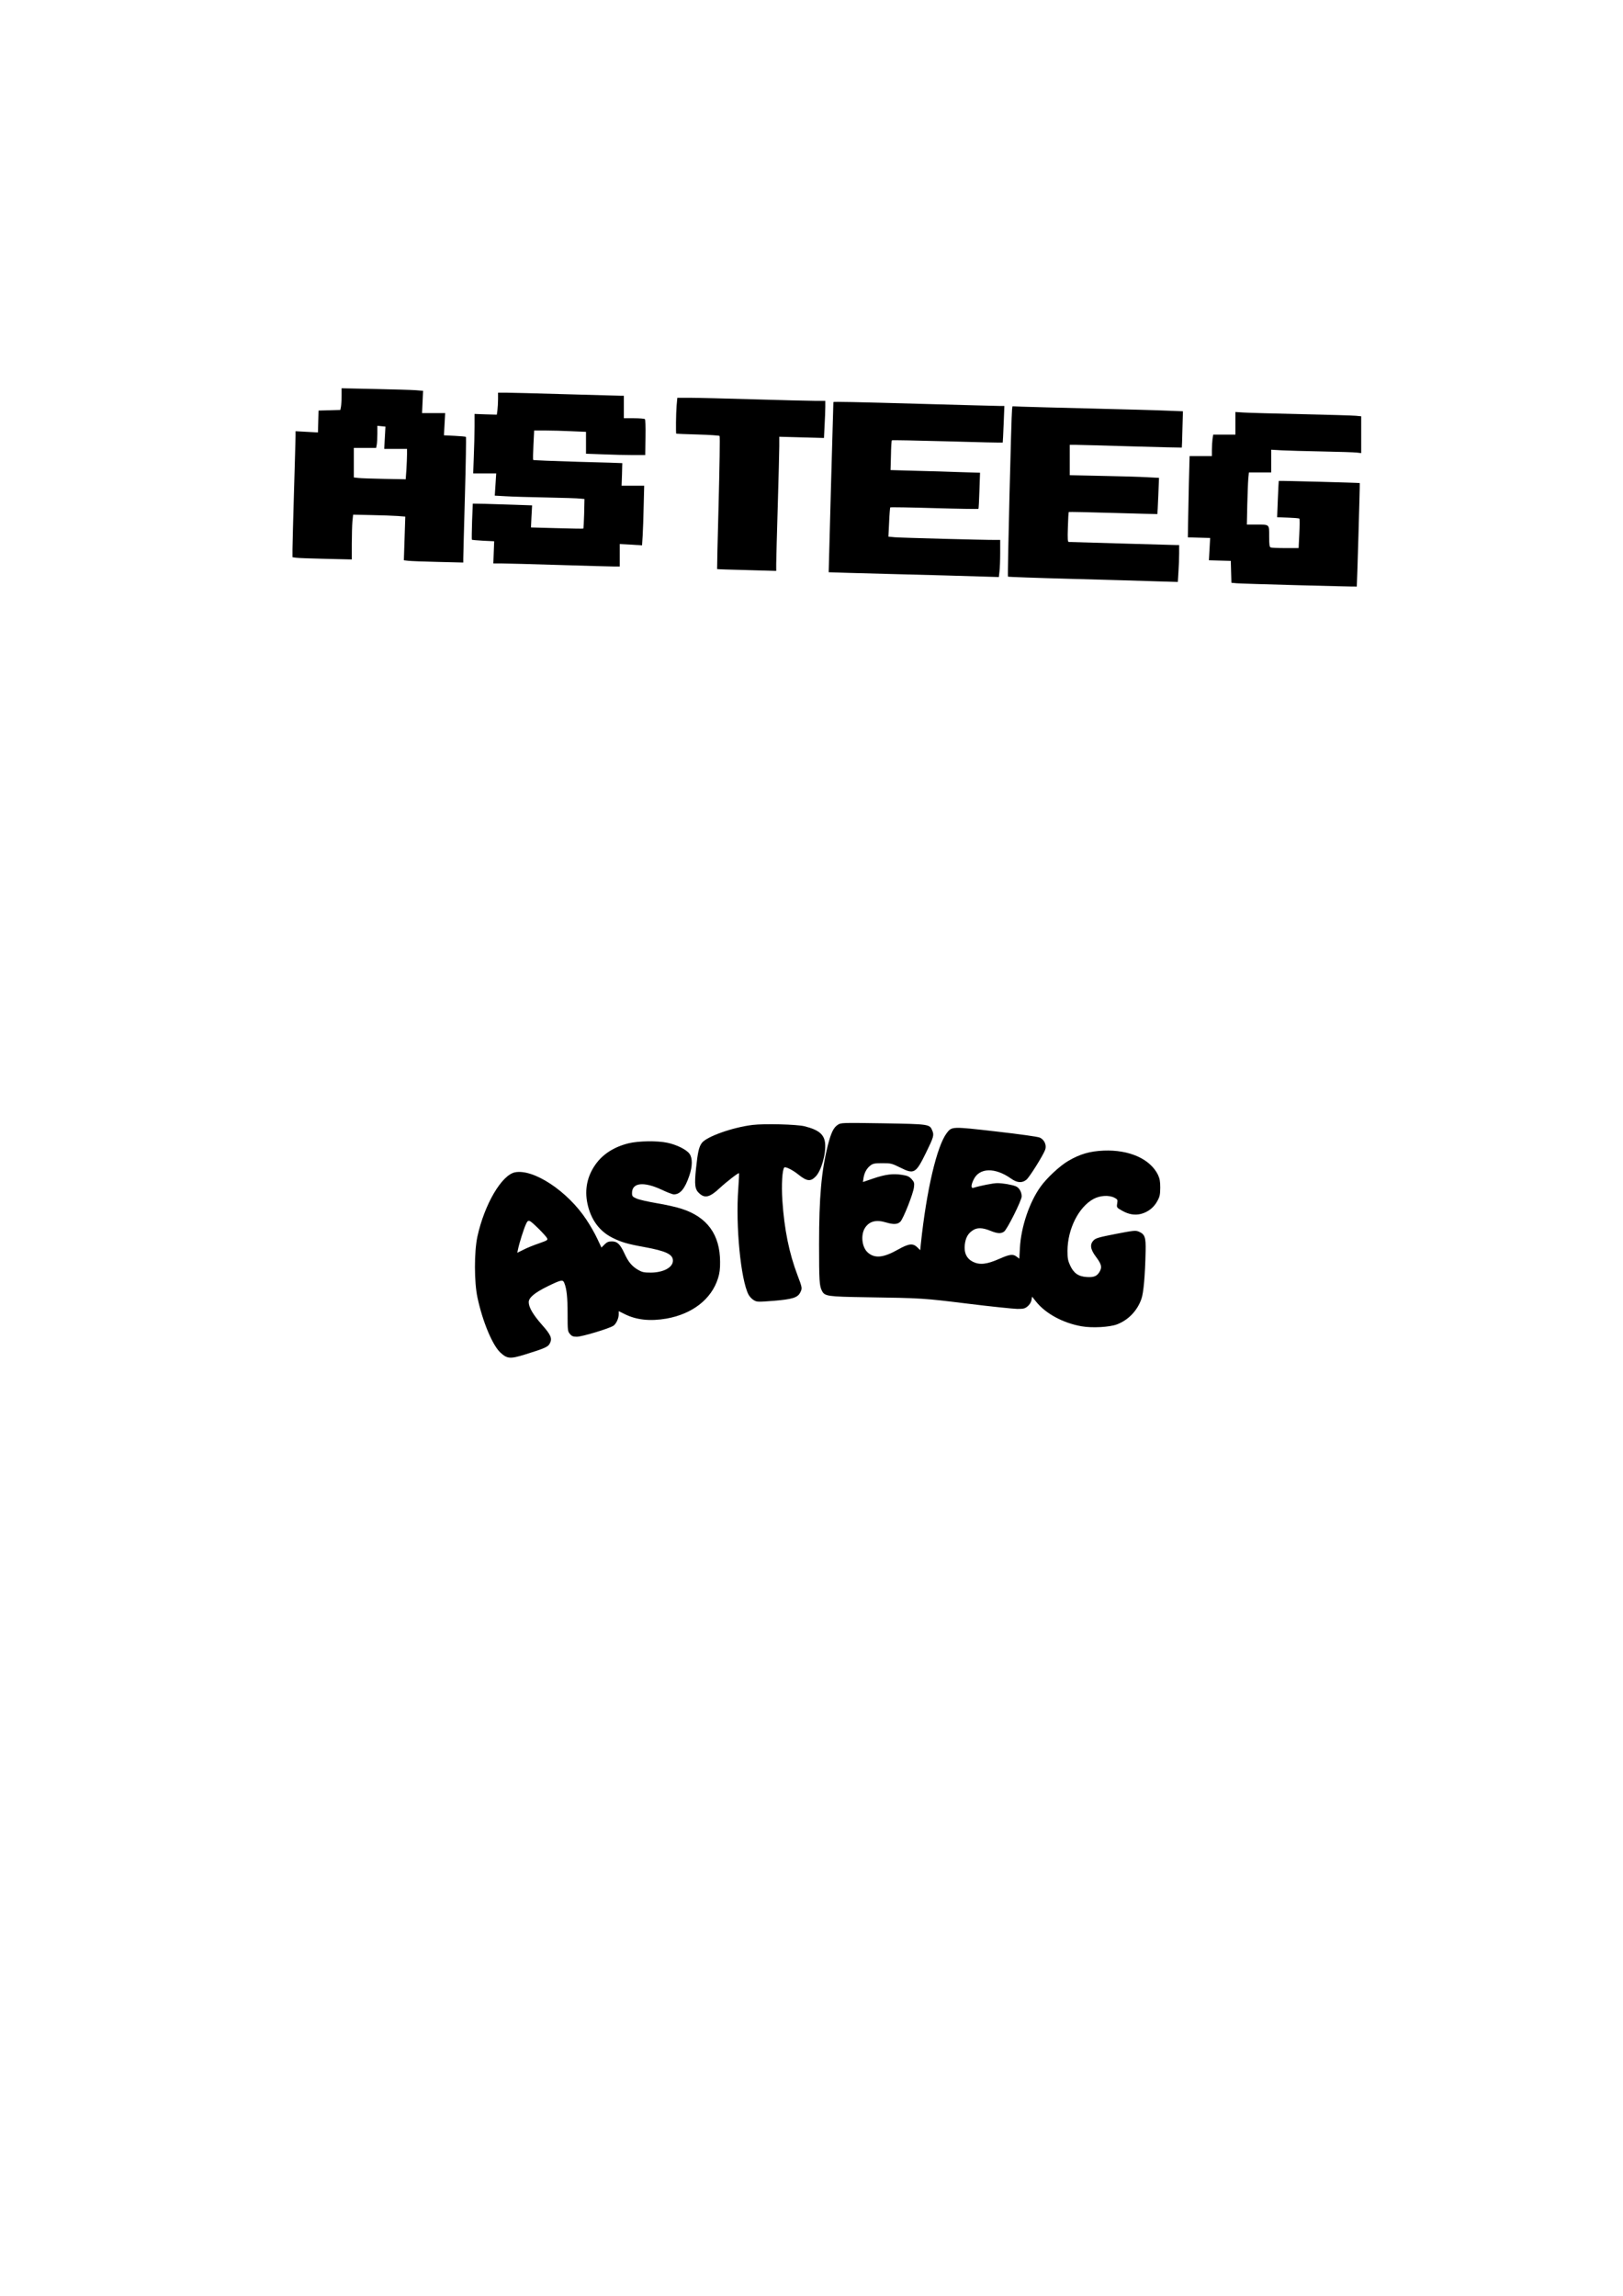
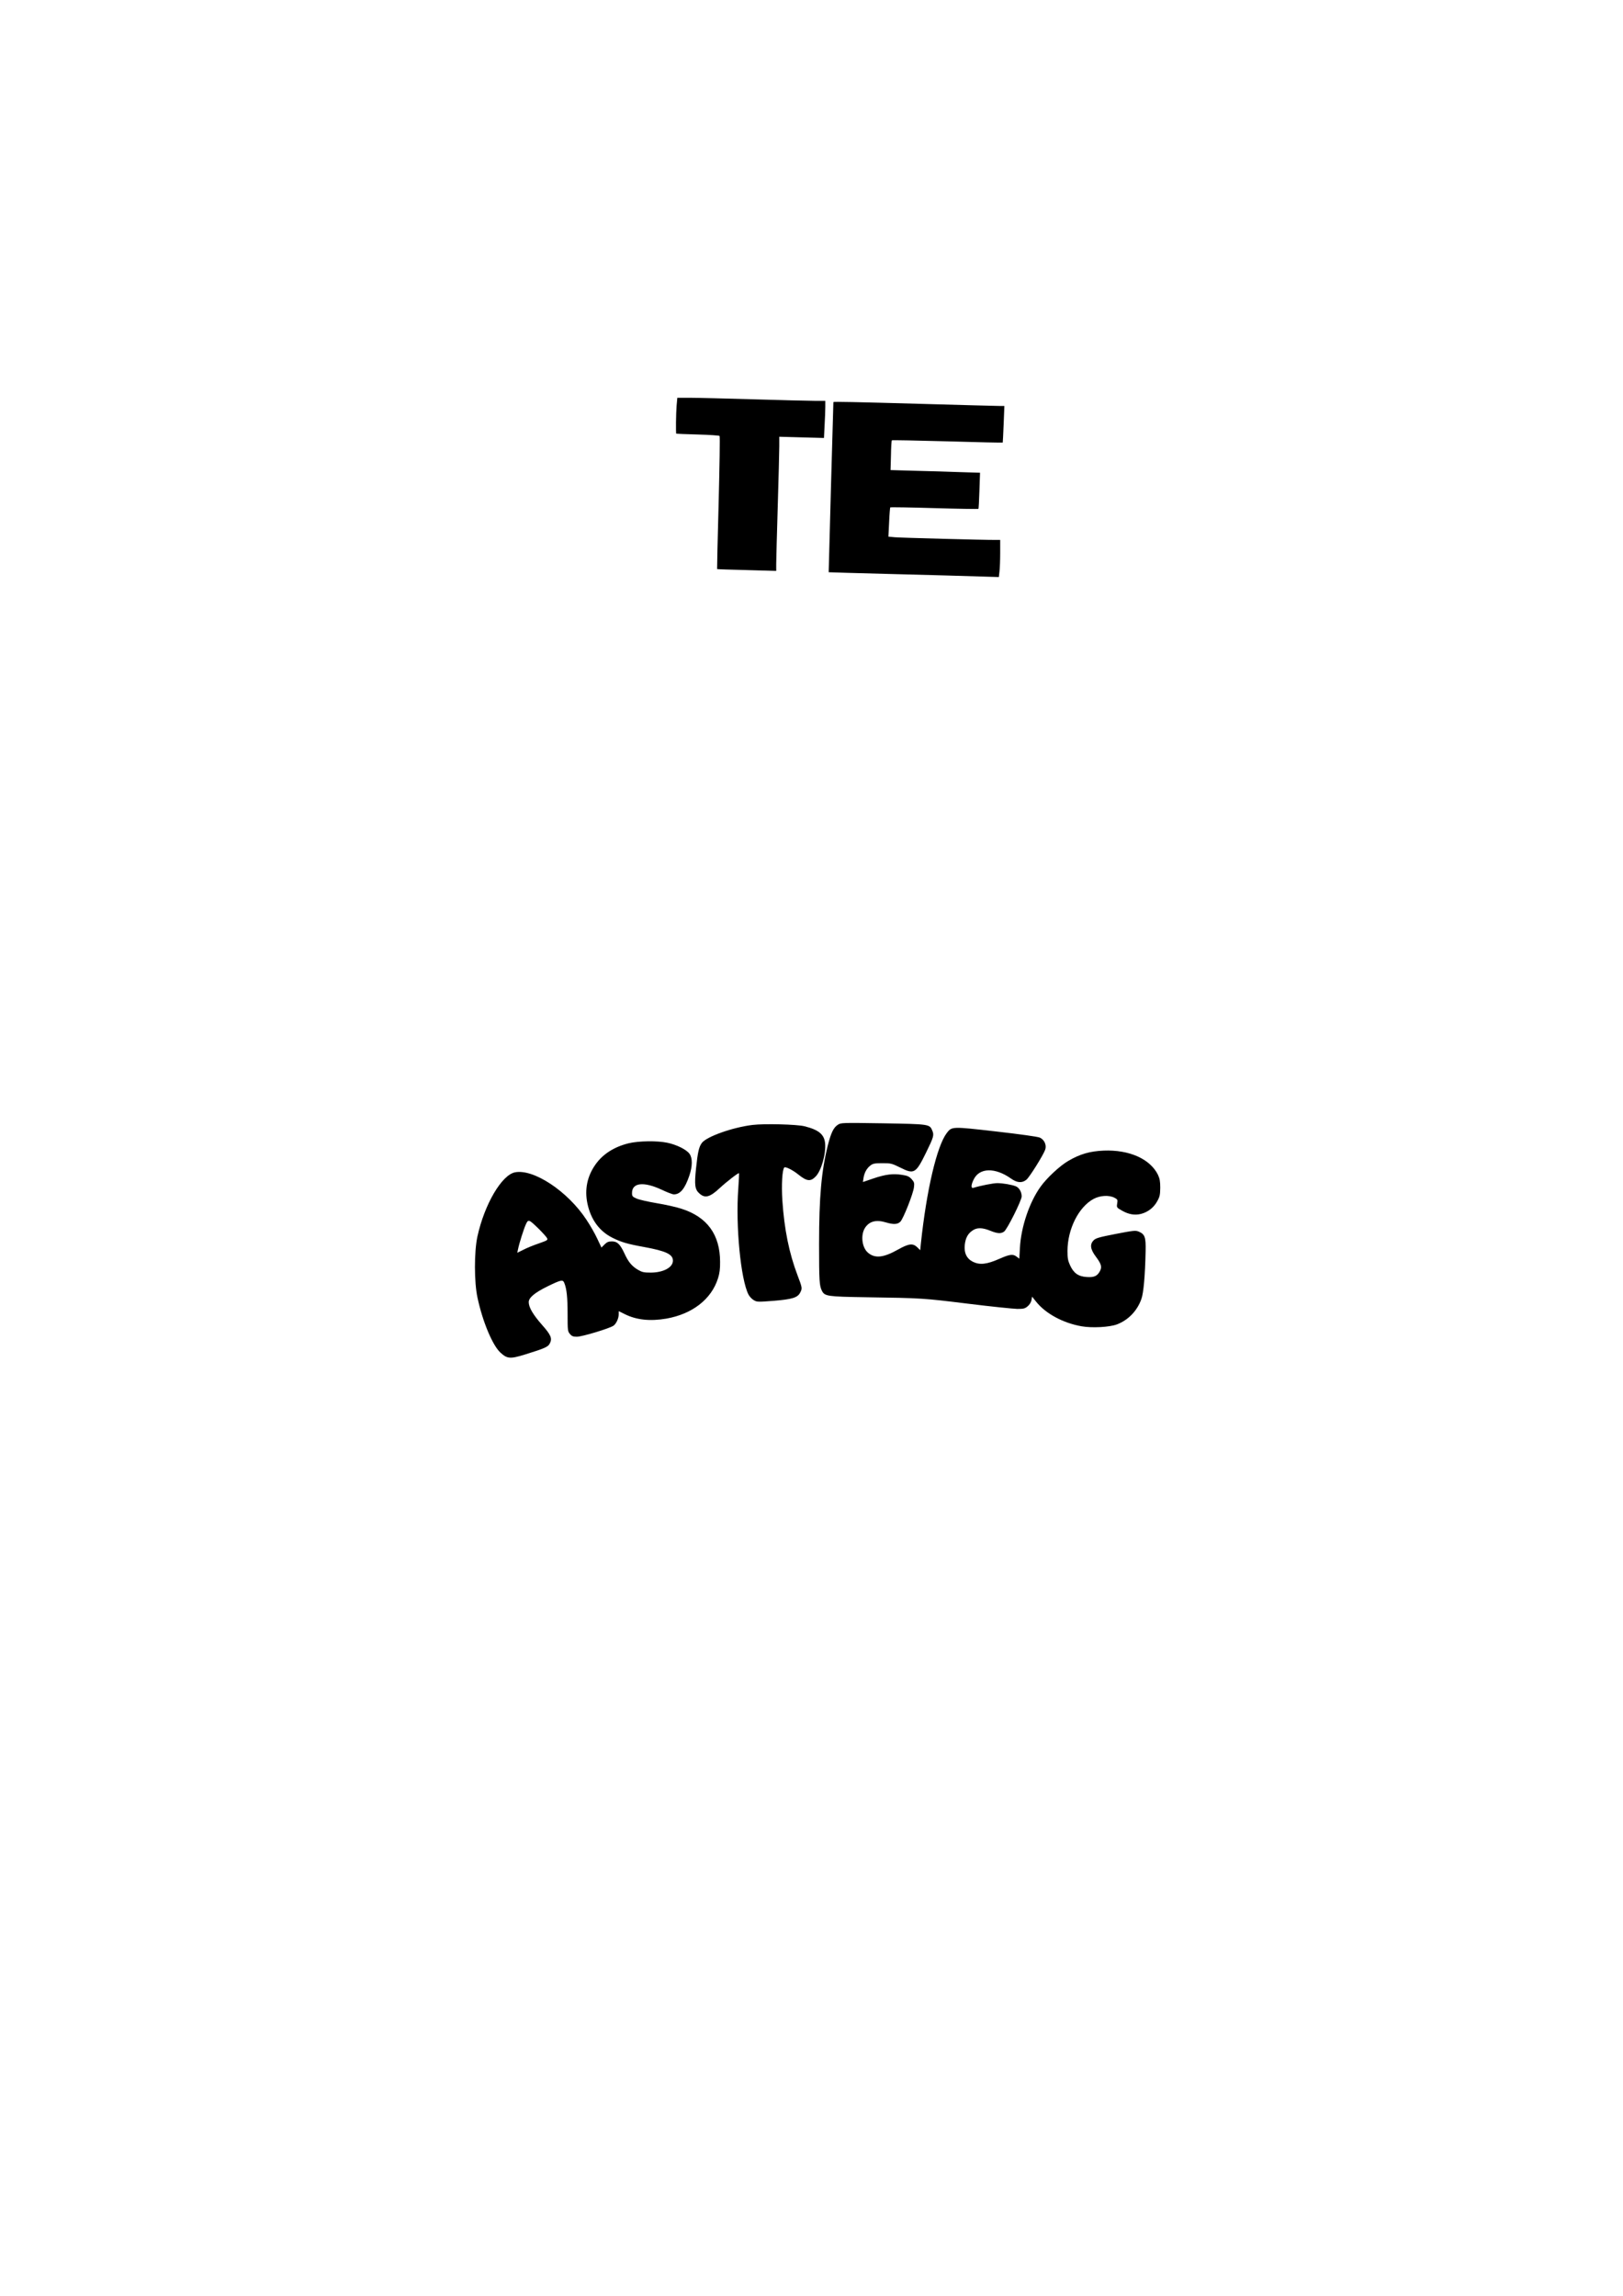
<svg xmlns="http://www.w3.org/2000/svg" version="1.0" width="1587" height="2245" viewBox="0 0 1587 2245" preserveAspectRatio="xMidYMid meet">
  <g transform="translate(0,2245) scale(0.1,-0.1)" fill="#000000" stroke="none">
-     <path d="M3340 18578 c0 -42 -3 -89 -6 -106 l-6 -31 -107 -3 -106 -3 -3 -107 -3 -107 -109 6 -110 6 0 -44 c0 -24 -7 -267 -15 -539 -8 -272 -15 -530 -15 -572 l0 -77 33 -5 c17 -3 148 -8 290 -11 l257 -6 0 153 c0 84 3 183 6 219 l7 66 181 -4 c99 -2 214 -6 255 -9 l74 -6 -7 -213 -7 -214 43 -5 c24 -3 154 -8 291 -11 l247 -6 0 38 c0 21 7 296 16 611 9 315 13 576 10 579 -3 4 -53 8 -111 11 l-104 5 6 108 6 109 -113 0 -113 0 5 109 5 109 -71 6 c-39 3 -218 8 -398 12 l-328 7 0 -75z m423 -409 l-6 -109 111 0 112 0 0 -52 c0 -29 -3 -96 -6 -149 l-7 -96 -211 4 c-116 2 -230 6 -253 9 l-43 5 0 145 0 144 109 0 109 0 6 31 c3 17 6 66 6 108 l0 77 40 -4 39 -4 -6 -109z" />
-     <path d="M4870 18546 c0 -35 -3 -83 -6 -107 l-6 -44 -109 3 -109 4 0 -124 c0 -69 -3 -200 -7 -291 l-6 -167 113 0 112 0 -7 -109 -7 -108 108 -6 c60 -4 240 -9 399 -12 160 -3 308 -8 330 -11 l40 -4 -3 -143 c-2 -78 -6 -144 -8 -146 -2 -2 -118 0 -258 4 l-254 7 5 108 6 108 -174 6 c-96 3 -226 7 -290 9 l-116 2 -7 -174 c-3 -96 -4 -176 -2 -179 3 -2 53 -7 112 -10 l106 -5 -4 -108 -4 -109 80 0 c45 0 297 -7 561 -15 264 -8 506 -15 538 -15 l57 0 0 110 0 110 109 -6 109 -7 6 94 c3 52 8 183 10 292 l5 197 -110 0 -111 0 4 110 c1 61 3 110 3 111 0 1 -195 7 -433 13 -237 7 -435 15 -438 18 -3 4 -2 70 2 147 l7 141 111 0 c61 0 175 -3 254 -7 l142 -6 0 -107 0 -107 167 -6 c91 -4 221 -7 289 -7 l123 0 3 173 c2 107 -1 175 -7 179 -5 4 -54 8 -107 8 l-98 0 0 110 0 110 -37 0 c-21 0 -263 7 -538 15 -275 8 -535 15 -577 15 l-78 0 0 -64z" />
    <path d="M6616 18483 c-6 -73 -9 -272 -3 -274 1 -1 95 -5 209 -8 113 -3 210 -10 214 -14 5 -4 0 -299 -9 -654 -10 -355 -16 -647 -15 -648 2 -2 132 -6 291 -10 l287 -8 0 69 c0 38 7 292 15 564 8 272 15 536 15 587 l0 92 218 -6 219 -6 6 123 c4 68 7 149 7 182 l0 58 -102 0 c-57 0 -326 7 -598 15 -272 8 -552 15 -621 15 l-126 0 -7 -77z" />
    <path d="M8149 18518 c-1 -7 -47 -1663 -46 -1664 1 -1 286 -9 632 -18 347 -9 720 -19 831 -23 l201 -6 6 54 c4 30 7 111 7 182 l0 127 -42 0 c-110 -1 -930 21 -987 26 l-64 6 7 141 c3 77 9 143 11 145 3 3 197 0 431 -7 234 -7 428 -10 431 -7 3 2 7 83 10 179 l6 174 -194 6 c-107 4 -304 10 -437 13 l-244 7 4 143 c1 78 5 145 9 148 3 3 247 -2 543 -10 296 -9 539 -14 541 -12 1 2 5 83 9 181 l7 177 -48 0 c-26 0 -363 9 -748 20 -670 19 -874 23 -876 18z" />
-     <path d="M9896 18446 c-7 -50 -46 -1629 -40 -1635 3 -3 285 -13 627 -22 342 -9 715 -20 828 -24 l206 -6 6 98 c4 54 7 135 7 181 l0 82 -32 0 c-18 0 -258 7 -533 15 -275 8 -506 15 -514 15 -11 0 -13 27 -9 145 2 79 6 146 9 148 2 2 198 -2 434 -9 237 -7 431 -12 432 -11 1 1 5 81 9 178 l7 176 -114 6 c-63 4 -259 10 -436 13 l-323 7 0 148 0 149 58 0 c31 0 277 -7 547 -15 269 -8 490 -13 491 -12 1 1 4 81 6 179 l5 176 -151 6 c-83 4 -416 13 -741 21 -324 8 -632 16 -682 18 l-93 4 -4 -31z" />
-     <path d="M12080 18311 l0 -111 -109 0 -108 0 -7 -46 c-3 -26 -6 -73 -6 -105 l0 -59 -109 0 -109 0 -7 -267 c-3 -148 -7 -326 -8 -398 l-2 -130 109 -3 109 -3 -6 -109 -6 -109 107 -3 107 -3 3 -107 3 -107 52 -5 c49 -5 1170 -35 1174 -32 2 2 32 1010 29 1012 -2 3 -790 24 -792 21 -1 -1 -5 -81 -9 -178 l-7 -177 106 -4 c57 -2 108 -6 112 -10 3 -4 3 -70 -1 -147 l-7 -141 -128 0 c-71 0 -135 3 -144 6 -13 5 -16 24 -16 109 0 121 7 115 -131 115 l-87 0 4 193 c3 105 7 220 10 255 l6 62 109 0 109 0 0 111 0 111 103 -6 c56 -3 235 -8 397 -11 162 -3 314 -8 338 -11 l42 -5 0 180 0 180 -52 5 c-29 3 -271 10 -538 16 -267 6 -520 13 -562 16 l-78 5 0 -110z" />
    <path d="M8193 11451 c-42 -27 -66 -76 -98 -200 -63 -251 -86 -508 -86 -967 0 -360 3 -408 28 -457 27 -53 51 -57 435 -63 542 -8 556 -9 993 -63 226 -28 442 -50 482 -51 62 0 75 3 102 26 18 15 33 39 37 60 l6 34 39 -49 c93 -117 263 -209 445 -241 103 -18 273 -9 347 19 111 43 198 134 238 249 21 59 36 227 41 467 3 137 -7 165 -67 191 -32 13 -50 11 -226 -23 -160 -31 -195 -41 -215 -62 -39 -39 -33 -87 20 -158 54 -72 63 -101 42 -142 -26 -50 -57 -64 -130 -59 -82 5 -128 38 -163 115 -21 46 -25 70 -25 141 1 213 109 428 254 507 64 35 152 40 206 12 30 -16 32 -20 26 -56 -6 -39 -6 -40 47 -70 65 -37 124 -47 186 -32 68 18 124 61 158 123 26 46 29 64 30 133 0 64 -5 89 -23 128 -77 154 -280 245 -530 235 -136 -6 -230 -33 -345 -100 -83 -48 -212 -168 -273 -254 -109 -152 -190 -393 -201 -596 l-6 -107 -25 19 c-36 29 -68 25 -172 -21 -120 -53 -189 -61 -255 -29 -63 31 -90 87 -81 169 8 67 31 108 76 138 43 30 95 29 172 -2 71 -29 105 -31 136 -9 30 21 172 305 172 344 0 44 -24 85 -57 99 -40 16 -128 31 -182 31 -38 0 -166 -25 -233 -46 -25 -7 -24 28 3 82 56 116 210 119 366 8 59 -42 108 -45 150 -10 31 26 165 241 183 293 16 44 -8 98 -52 118 -20 9 -190 33 -426 60 -438 50 -434 50 -485 -16 -97 -129 -198 -561 -253 -1085 l-6 -60 -28 28 c-43 42 -83 38 -188 -21 -143 -81 -228 -90 -296 -30 -59 51 -72 174 -27 243 43 64 109 81 207 51 71 -21 111 -19 138 8 29 29 127 277 133 338 5 40 2 50 -23 78 -24 26 -41 34 -94 42 -87 14 -162 5 -282 -36 l-100 -34 6 42 c9 52 32 93 69 121 24 18 43 21 116 21 82 0 91 -2 174 -43 135 -68 152 -58 251 144 76 155 81 173 62 218 -26 63 -28 63 -481 71 -401 6 -411 6 -442 -14z" />
    <path d="M7358 11449 c-197 -24 -452 -115 -496 -177 -28 -39 -39 -88 -56 -247 -17 -164 -12 -207 34 -247 54 -49 103 -35 198 54 67 62 182 151 188 145 2 -2 -1 -70 -7 -153 -27 -361 24 -887 100 -1034 10 -19 33 -44 51 -54 31 -19 40 -19 194 -7 182 15 235 31 260 80 22 42 21 47 -25 168 -83 218 -130 450 -149 734 -10 153 -1 302 19 322 11 11 83 -25 136 -68 83 -67 120 -72 169 -22 56 55 104 223 94 327 -9 87 -62 131 -201 166 -75 19 -393 27 -509 13z" />
    <path d="M6148 11270 c-142 -35 -252 -105 -324 -206 -82 -115 -109 -245 -80 -384 33 -155 116 -270 244 -334 86 -43 145 -61 312 -91 212 -39 280 -71 280 -133 0 -66 -92 -116 -215 -117 -70 0 -86 4 -126 27 -60 35 -95 77 -132 158 -43 93 -71 120 -123 120 -34 0 -49 -6 -73 -30 l-30 -30 -41 87 c-22 48 -70 132 -107 187 -183 277 -514 496 -696 462 -131 -25 -300 -313 -369 -629 -32 -149 -32 -446 1 -597 50 -235 147 -466 224 -537 66 -61 95 -64 240 -19 196 61 225 74 243 108 26 50 11 84 -77 183 -86 98 -129 170 -129 221 0 44 57 92 185 155 134 65 149 68 163 32 23 -56 32 -139 32 -304 0 -160 1 -169 23 -194 18 -22 31 -27 68 -27 51 0 319 81 358 108 27 20 51 71 51 113 l0 29 59 -29 c114 -57 247 -71 406 -44 255 45 442 190 506 395 15 47 21 92 20 160 0 266 -126 439 -376 519 -50 17 -160 41 -244 55 -83 14 -172 34 -196 45 -41 18 -45 23 -45 55 0 101 114 113 287 33 54 -26 109 -47 122 -47 63 0 109 57 152 185 31 93 31 170 1 212 -29 41 -126 89 -217 108 -99 21 -281 18 -377 -5z m-880 -837 c38 -38 74 -78 80 -89 11 -21 7 -23 -80 -54 -51 -17 -119 -45 -151 -62 l-59 -29 7 33 c12 60 57 202 77 245 24 52 28 51 126 -44z" />
  </g>
</svg>